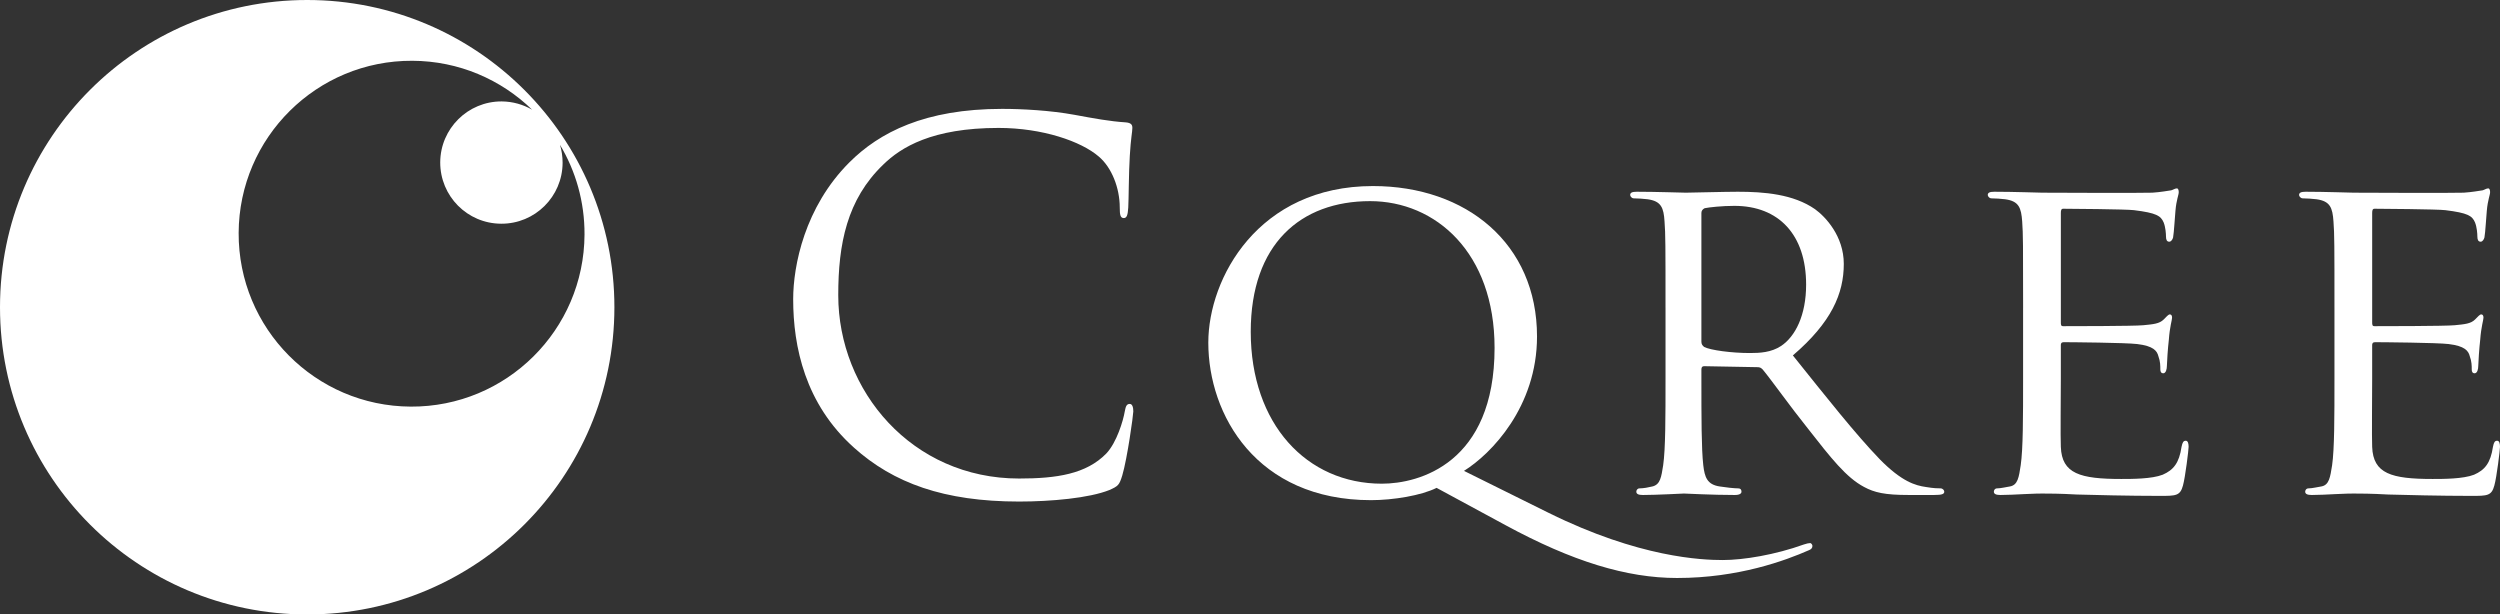
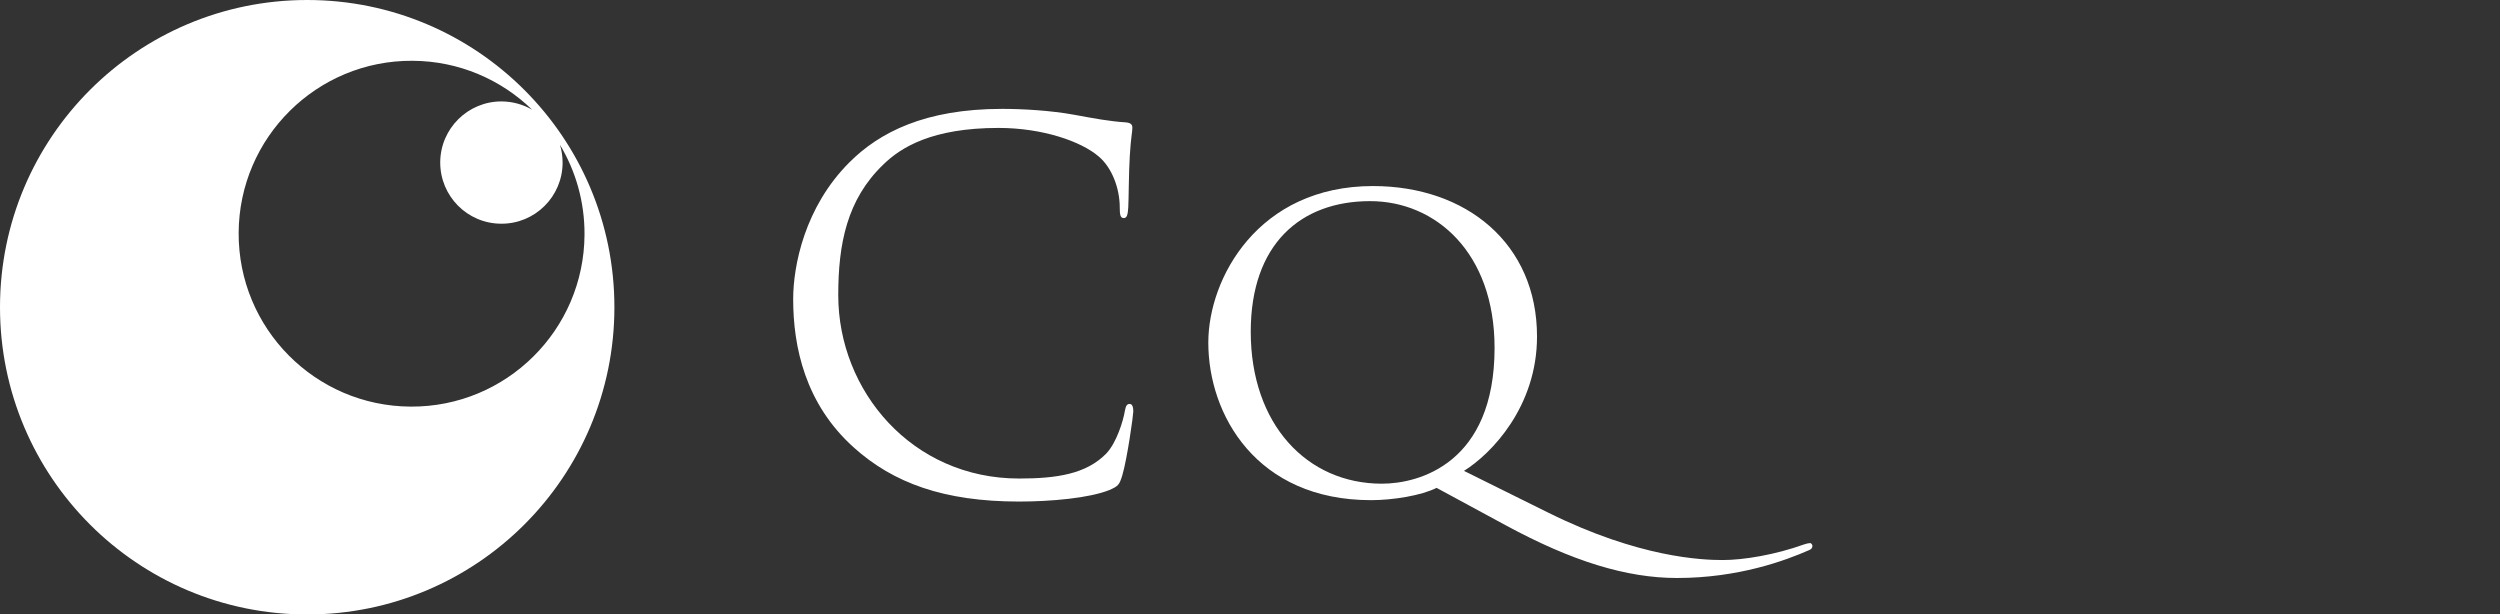
<svg xmlns="http://www.w3.org/2000/svg" viewBox="0 0 192 47.191">
  <rect x="0" y="0" width="192" height="47.191" fill="#333333" stroke="none" />
  <defs>
    <style>.d{fill:#ffffff;}</style>
  </defs>
  <g id="a" />
  <g id="b">
    <g id="c">
      <g>
        <g>
          <path class="d" d="M65.573,34.367c-3.735-3.346-4.657-7.732-4.657-11.385,0-2.582,.883-7.079,4.31-10.505,2.307-2.309,5.807-4.115,11.734-4.115,1.538,0,3.694,.115,5.577,.459,1.463,.27,2.693,.5,3.919,.577,.43,.037,.509,.196,.509,.427,0,.304-.118,.767-.197,2.15-.081,1.271-.081,3.389-.118,3.965-.035,.572-.111,.808-.345,.808-.266,0-.308-.269-.308-.808,0-1.501-.614-3.08-1.616-3.921-1.344-1.16-4.308-2.194-7.694-2.194-5.111,0-7.499,1.495-8.845,2.808-2.807,2.689-3.464,6.116-3.464,10.037,0,7.351,5.658,14.081,13.889,14.081,2.888,0,5.157-.344,6.695-1.92,.806-.848,1.304-2.541,1.42-3.234,.075-.422,.158-.575,.387-.575,.197,0,.269,.268,.269,.575,0,.266-.459,3.614-.85,4.924-.227,.729-.304,.812-.994,1.116-1.543,.616-4.469,.882-6.927,.882-5.772,0-9.656-1.421-12.694-4.15Z" />
          <path class="d" d="M110.328,37.469c-1.157,.583-3.329,.943-5.032,.943-8.802,0-12.498-6.557-12.498-12.096,0-4.959,3.841-12.027,12.642-12.027,7.173,0,12.603,4.422,12.603,11.555,0,5.397-3.514,9.016-5.61,10.319l6.513,3.229c6.954,3.439,11.771,3.619,13.361,3.619s4.023-.4,6.235-1.197c.217-.069,.363-.105,.472-.105,.105,0,.18,.142,.18,.217,0,.142-.075,.254-.256,.324-1.813,.799-5.432,2.14-10.139,2.14-3.874,0-8.041-1.272-13.18-4.059l-5.29-2.863Zm-4.198-.322c2.856,0,8.653-1.56,8.653-10.434,0-7.315-4.525-11.266-9.562-11.266-5.326,0-9.164,3.295-9.164,10.031,0,7.103,4.311,11.669,10.073,11.669Z" />
-           <path class="d" d="M127.911,23.633c0-4.78,0-5.647-.075-6.625-.066-1.05-.249-1.561-1.299-1.705-.254-.036-.794-.071-1.091-.071-.105,0-.249-.145-.249-.254,0-.18,.144-.252,.504-.252,1.452,0,3.589,.072,3.77,.072,.322,0,3.005-.072,3.986-.072,2.025,0,4.272,.18,5.936,1.339,.799,.577,2.21,2.065,2.21,4.203,0,2.279-.945,4.489-3.911,7.028,2.607,3.256,4.817,6.048,6.667,7.968,1.701,1.737,2.753,2.023,3.546,2.137,.621,.105,.943,.105,1.123,.105s.292,.148,.292,.254c0,.185-.178,.254-.763,.254h-1.991c-1.81,0-2.609-.187-3.402-.614-1.377-.728-2.539-2.213-4.349-4.528-1.34-1.669-2.749-3.664-3.441-4.496-.143-.141-.217-.178-.434-.178l-4.06-.075c-.143,0-.212,.075-.212,.253v.728c0,2.97,0,5.359,.144,6.625,.107,.906,.285,1.488,1.267,1.632,.436,.071,1.123,.146,1.409,.146,.222,0,.258,.148,.258,.254,0,.143-.146,.254-.512,.254-1.733,0-3.762-.112-3.906-.112-.037,0-2.174,.112-3.153,.112-.326,0-.505-.069-.505-.254,0-.107,.075-.254,.249-.254,.292,0,.695-.075,.98-.146,.616-.144,.689-.726,.833-1.632,.18-1.265,.18-3.694,.18-6.662v-5.434Zm2.756,2.61c0,.178,.069,.288,.212,.402,.473,.249,2.105,.468,3.514,.468,.763,0,1.632-.041,2.395-.543,1.089-.726,1.922-2.354,1.922-4.712,0-3.836-2.105-6.048-5.509-6.048-.941,0-1.956,.11-2.283,.18-.144,.075-.251,.184-.251,.365v9.888Z" />
-           <path class="d" d="M155.375,23.633c0-4.78,0-5.647-.071-6.625-.075-1.05-.251-1.561-1.306-1.705-.253-.036-.797-.071-1.085-.071-.109,0-.253-.145-.253-.254,0-.18,.144-.252,.504-.252,1.45,0,3.516,.072,3.692,.072,.224,0,7.717,.036,8.441,0,.617-.039,1.196-.145,1.45-.181,.146-.036,.292-.149,.436-.149,.11,0,.144,.149,.144,.292,0,.219-.183,.581-.254,1.448-.034,.292-.109,1.668-.18,2.03-.037,.145-.146,.325-.292,.325-.183,0-.253-.143-.253-.397,0-.217-.036-.723-.18-1.083-.22-.509-.546-.728-2.281-.943-.541-.075-5.069-.109-5.436-.109-.142,0-.178,.109-.178,.325v8.365c0,.219,0,.329,.178,.329,.397,0,5.436,0,6.158-.073,.762-.075,1.23-.112,1.559-.438,.215-.214,.361-.393,.47-.393s.176,.071,.176,.253c0,.178-.176,.683-.248,1.701-.075,.614-.149,1.774-.149,1.993,0,.249-.07,.577-.287,.577-.144,0-.217-.11-.217-.292,0-.285,0-.614-.146-1.013-.107-.431-.397-.794-1.63-.943-.868-.105-5.103-.142-5.651-.142-.178,0-.214,.112-.214,.217v2.571c0,1.055-.039,4.637,0,5.253,.073,2.062,1.489,2.464,4.637,2.464,.833,0,2.352,0,3.185-.327,.836-.363,1.265-.907,1.447-2.137,.073-.358,.148-.472,.327-.472s.217,.253,.217,.472c0,.217-.253,2.315-.434,2.968-.215,.795-.546,.795-1.774,.795-2.391,0-5.071-.068-6.372-.105-1.342-.075-2.176-.075-2.651-.075-.068,0-.682,0-1.372,.042-.616,.032-1.342,.069-1.844,.069-.331,0-.51-.069-.51-.254,0-.107,.071-.254,.254-.254,.285,0,.69-.105,.975-.146,.619-.107,.694-.726,.833-1.632,.183-1.265,.183-3.694,.183-6.662v-5.434Z" />
-           <path class="d" d="M179.286,23.633c0-4.78,0-5.647-.075-6.625-.071-1.05-.251-1.561-1.301-1.705-.254-.036-.797-.071-1.087-.071-.107,0-.254-.145-.254-.254,0-.18,.148-.252,.51-.252,1.447,0,3.508,.072,3.692,.072,.221,0,7.714,.036,8.438,0,.621-.039,1.197-.145,1.453-.181,.143-.036,.288-.149,.434-.149,.109,0,.143,.149,.143,.292,0,.219-.18,.581-.254,1.448-.034,.292-.109,1.668-.18,2.03-.039,.145-.143,.325-.29,.325-.183,0-.253-.143-.253-.397,0-.217-.036-.723-.181-1.083-.217-.509-.543-.728-2.283-.943-.544-.075-5.071-.109-5.432-.109-.146,0-.183,.109-.183,.325v8.365c0,.219,0,.329,.183,.329,.399,0,5.432,0,6.153-.073,.765-.075,1.237-.112,1.562-.438,.217-.214,.36-.393,.473-.393,.109,0,.176,.071,.176,.253,0,.178-.176,.683-.251,1.701-.073,.614-.148,1.774-.148,1.993,0,.249-.069,.577-.288,.577-.146,0-.214-.11-.214-.292,0-.285,0-.614-.149-1.013-.105-.431-.397-.794-1.63-.943-.867-.105-5.109-.142-5.651-.142-.18,0-.217,.112-.217,.217v2.571c0,1.055-.034,4.637,0,5.253,.075,2.062,1.484,2.464,4.639,2.464,.829,0,2.352,0,3.185-.327,.835-.363,1.267-.907,1.452-2.137,.07-.358,.144-.472,.324-.472,.181,0,.217,.253,.217,.472,0,.217-.249,2.315-.434,2.968-.216,.795-.543,.795-1.773,.795-2.391,0-5.069-.068-6.379-.105-1.34-.075-2.171-.075-2.642-.075-.076,0-.69,0-1.377,.042-.617,.032-1.338,.069-1.847,.069-.326,0-.509-.069-.509-.254,0-.107,.075-.254,.258-.254,.288,0,.687-.105,.977-.146,.616-.107,.687-.726,.833-1.632,.18-1.265,.18-3.694,.18-6.662v-5.434Z" />
        </g>
        <path class="d" d="M23.591,0C10.558,0,0,10.563,0,23.596s10.558,23.595,23.591,23.595,23.595-10.566,23.595-23.595S36.624,0,23.591,0Zm7.956,31.228c-7.336-.034-13.252-6.007-13.219-13.341,.033-7.335,6.009-13.256,13.339-13.219,3.578,.014,6.819,1.445,9.199,3.756-.689-.397-1.484-.628-2.334-.635-2.597-.01-4.707,2.084-4.723,4.674-.009,2.598,2.082,4.708,4.678,4.718,2.597,.017,4.707-2.079,4.721-4.671,0-.482-.069-.953-.202-1.389,1.207,2.013,1.895,4.367,1.885,6.887-.033,7.335-6.007,13.257-13.343,13.22Z" />
      </g>
    </g>
  </g>
</svg>